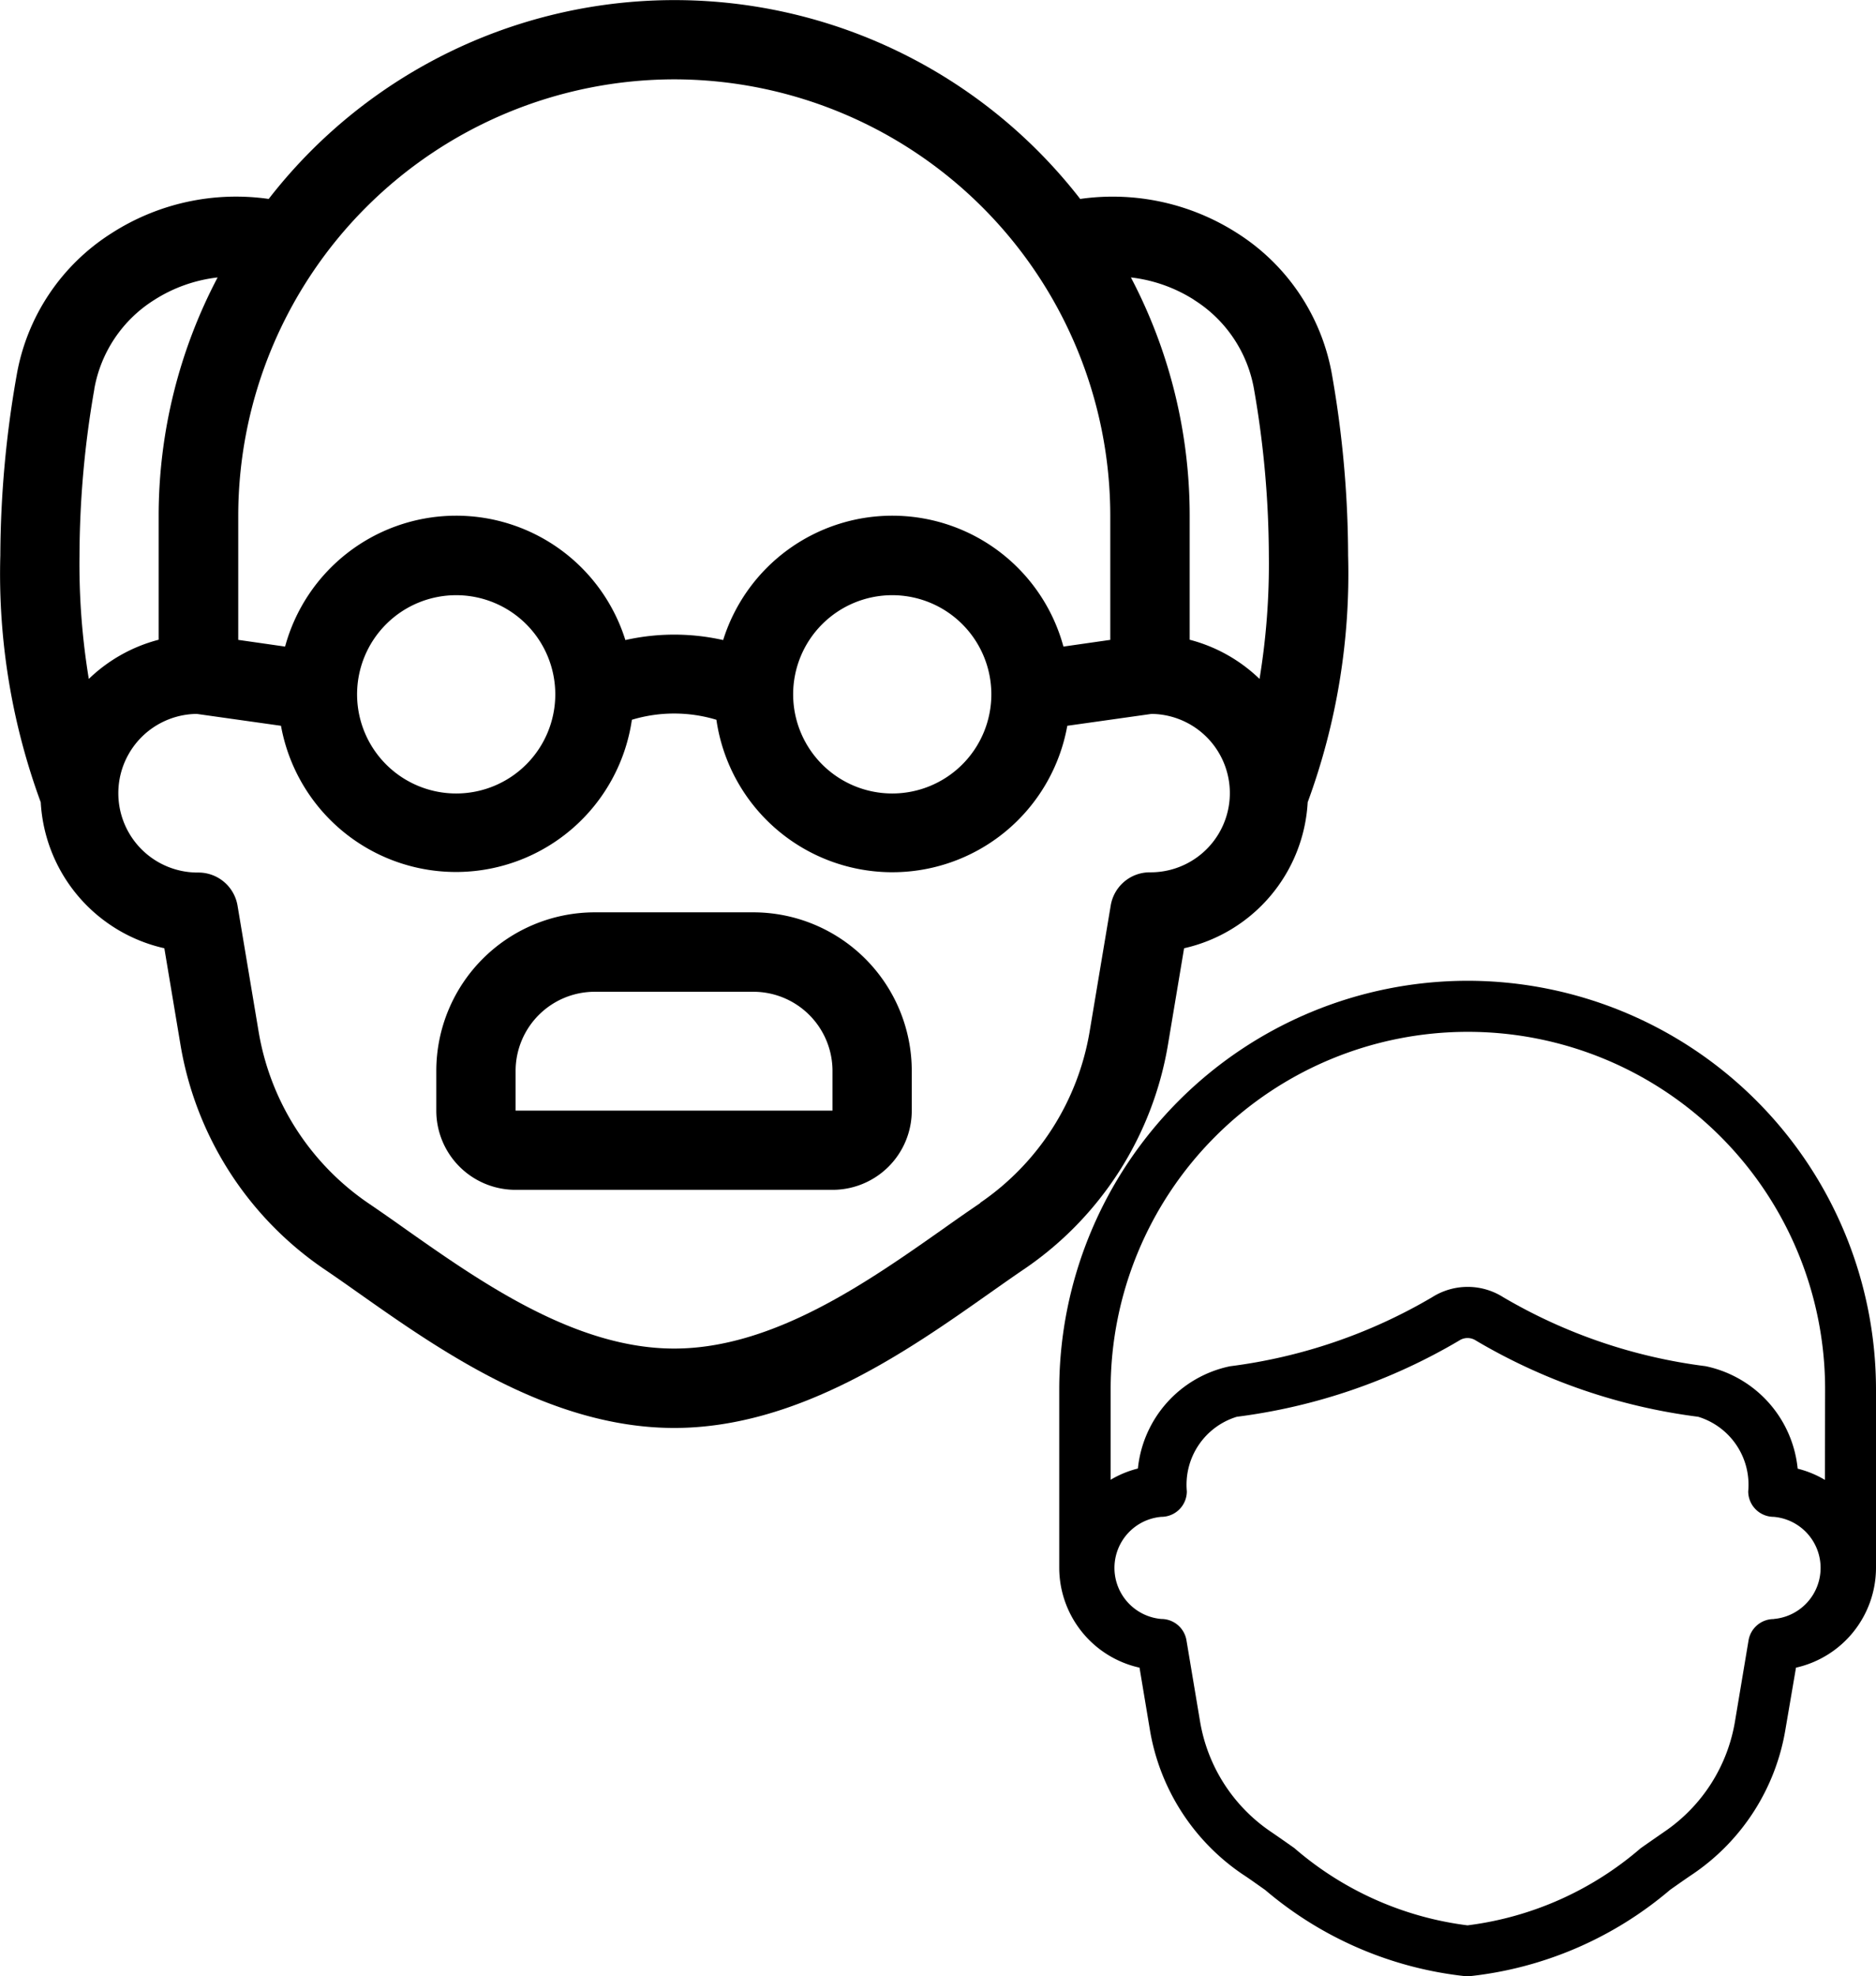
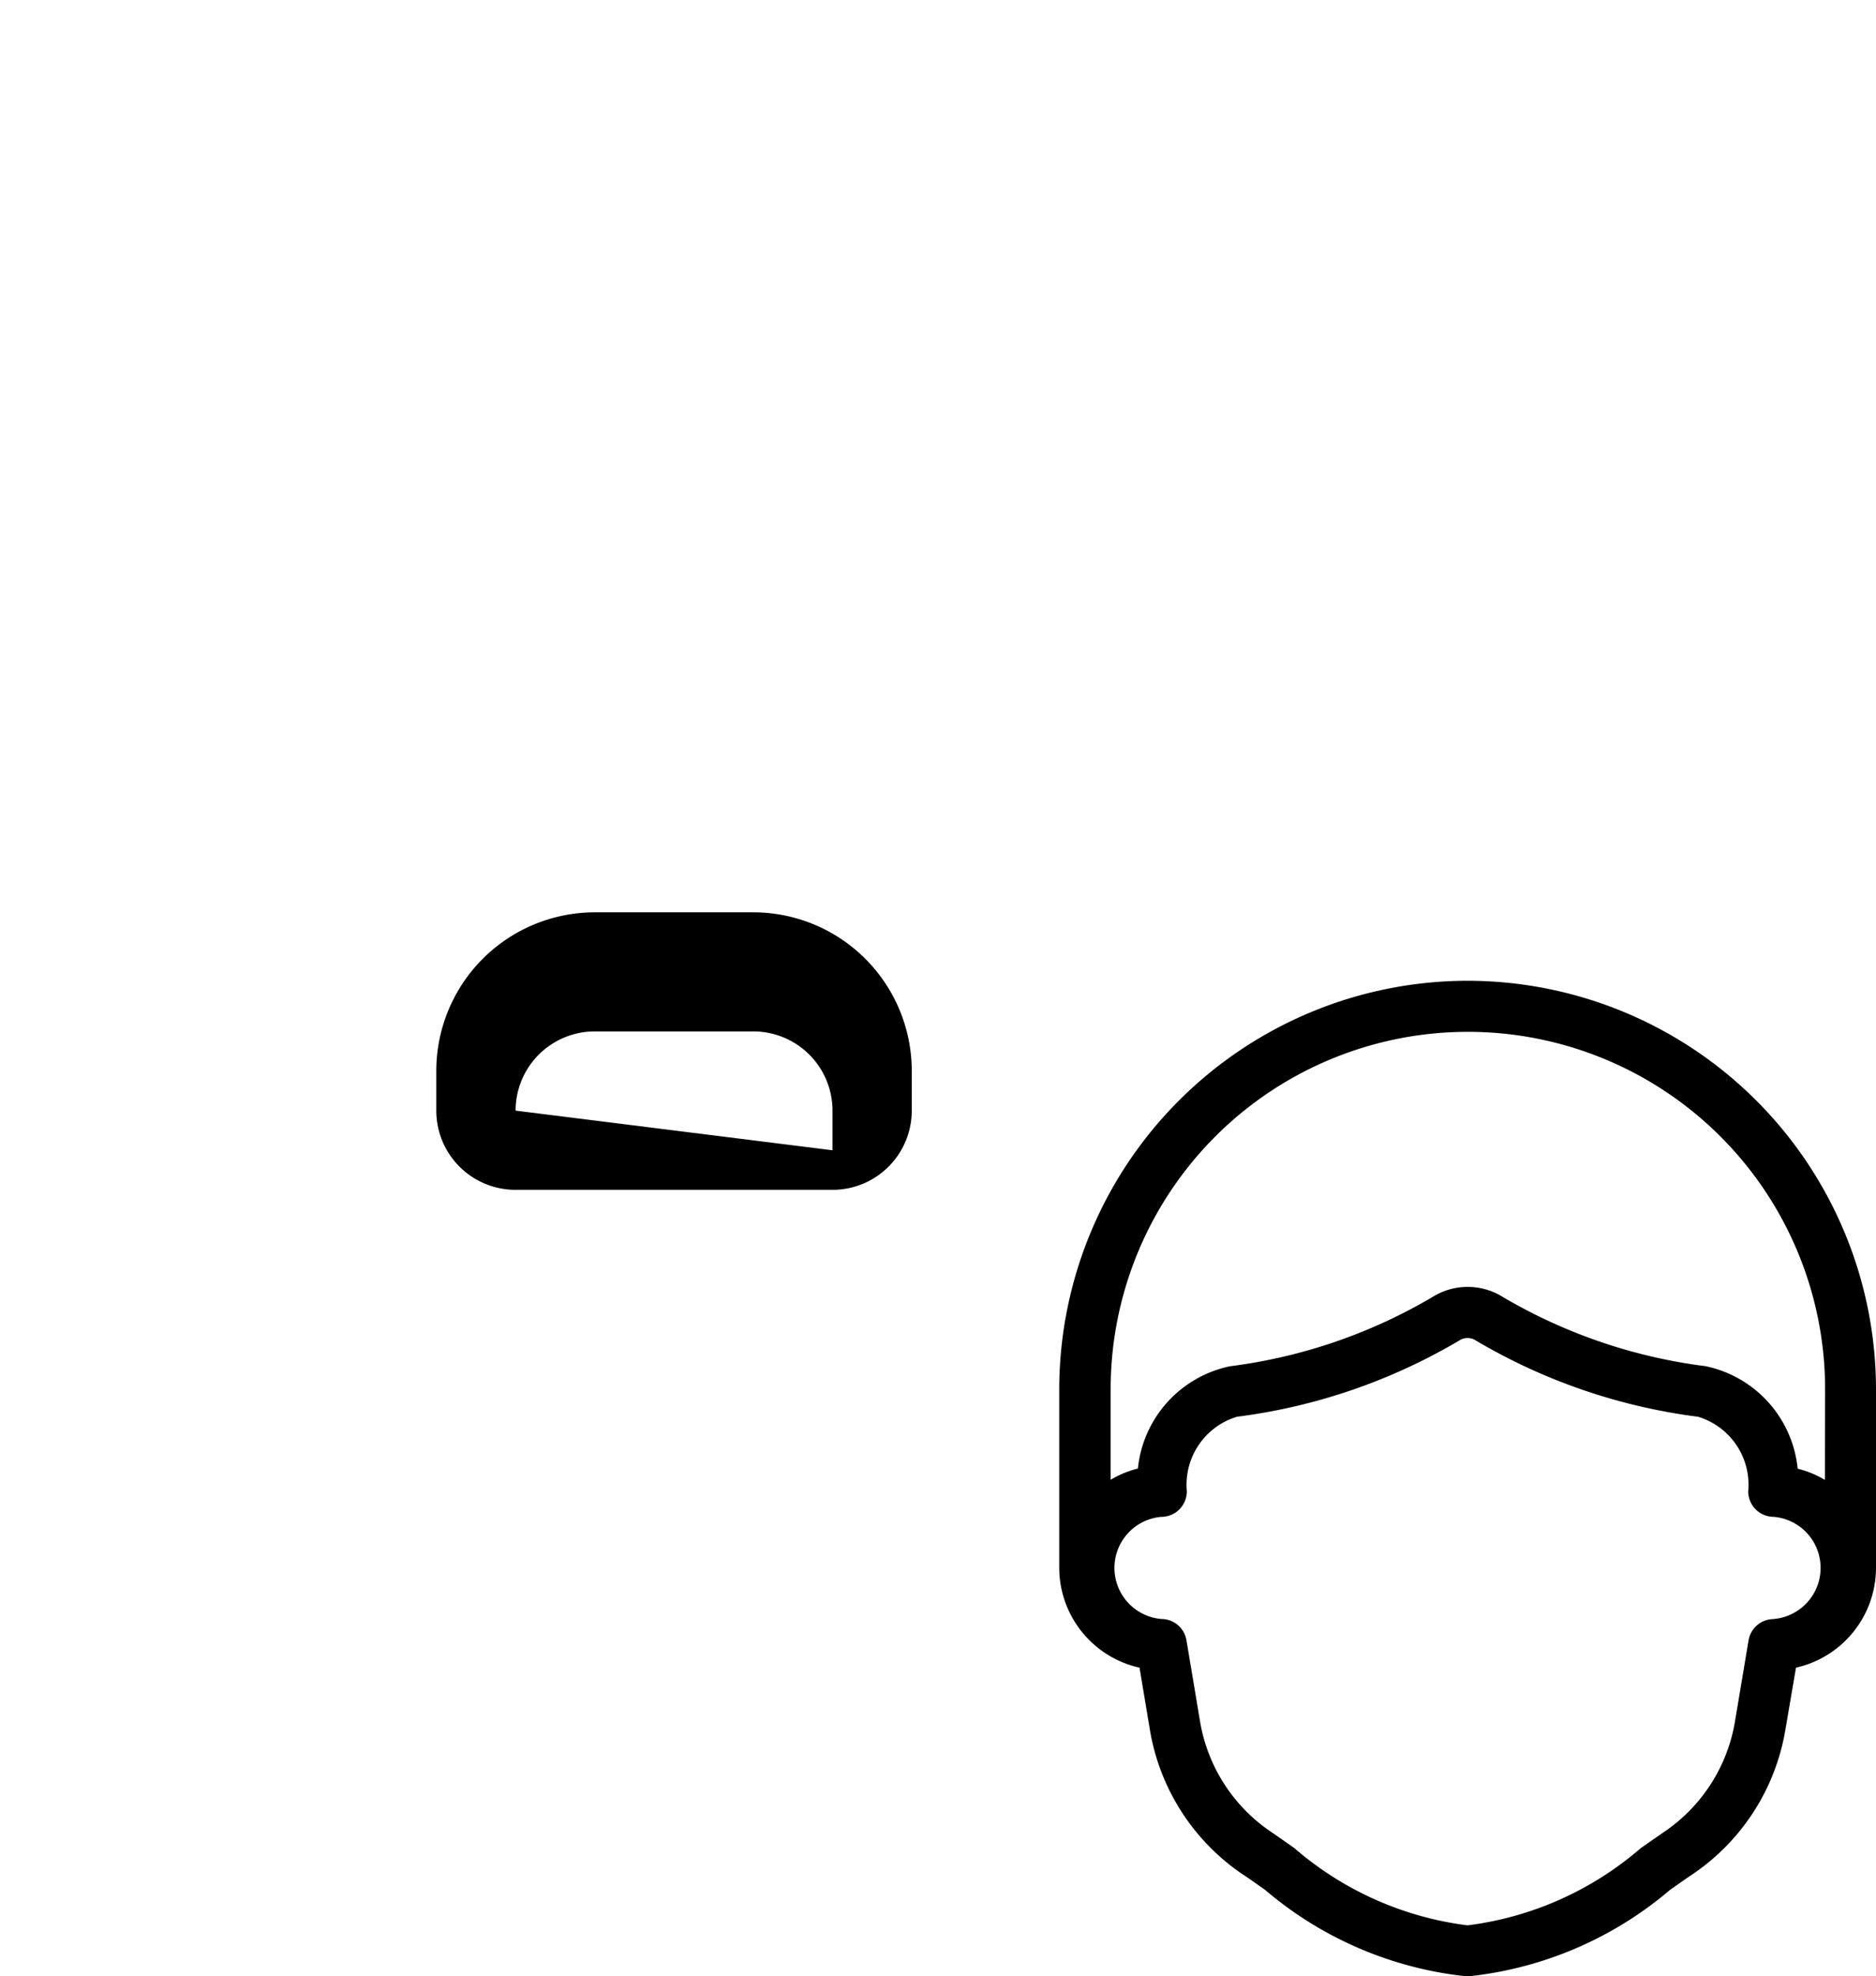
<svg xmlns="http://www.w3.org/2000/svg" width="40.285" height="42.42" viewBox="0 0 40.285 42.42">
  <g transform="translate(-993.549 -5131.115)">
    <g transform="translate(993.549 5131.115)">
-       <path d="M25.074,22.418l.346-2.068a3.405,3.405,0,0,0,2.654-3.133,14.2,14.2,0,0,0,.868-5.3A22.622,22.622,0,0,0,28.6,8.063,4.524,4.524,0,0,0,26.559,5a4.954,4.954,0,0,0-3.37-.733,11.028,11.028,0,0,0-17.426,0A4.942,4.942,0,0,0,2.393,5,4.521,4.521,0,0,0,.35,8.055,22.644,22.644,0,0,0,0,11.917a14.2,14.2,0,0,0,.868,5.3A3.405,3.405,0,0,0,3.522,20.35l.346,2.068a7.28,7.28,0,0,0,3.078,4.813c.236.159.486.335.751.522,1.733,1.221,4.107,2.893,6.774,2.893s5.041-1.672,6.774-2.894c.265-.186.515-.363.752-.523a7.278,7.278,0,0,0,3.077-4.811Zm.557-15.986a2.838,2.838,0,0,1,1.291,1.921,21,21,0,0,1,.318,3.564,15.171,15.171,0,0,1-.2,2.652,3.387,3.387,0,0,0-1.5-.841V11.066a10.991,10.991,0,0,0-1.262-5.114,3.209,3.209,0,0,1,1.356.48ZM14.471,1.7a9.375,9.375,0,0,1,9.364,9.364v2.667l-1.006.144a3.807,3.807,0,0,0-7.307-.14,4.789,4.789,0,0,0-2.1,0,3.807,3.807,0,0,0-7.307.14l-1.006-.144V11.066A9.375,9.375,0,0,1,14.471,1.7ZM21.281,14.9a2.128,2.128,0,1,1-2.128-2.128A2.128,2.128,0,0,1,21.281,14.9Zm-9.364,0a2.128,2.128,0,1,1-2.128-2.128A2.128,2.128,0,0,1,11.917,14.9Zm-9.9-6.548A2.836,2.836,0,0,1,3.31,6.432a3.194,3.194,0,0,1,1.356-.48A10.992,10.992,0,0,0,3.4,11.066v2.662a3.387,3.387,0,0,0-1.5.841,15.17,15.17,0,0,1-.2-2.652,21,21,0,0,1,.319-3.569ZM21.043,25.819q-.392.266-.778.541c-1.634,1.15-3.666,2.582-5.795,2.582s-4.161-1.432-5.795-2.582q-.386-.275-.777-.541a5.569,5.569,0,0,1-2.352-3.683l-.452-2.7a.851.851,0,0,0-.839-.711,1.7,1.7,0,0,1-.037-3.405l1.809.255a3.818,3.818,0,0,0,7.535-.129,3.138,3.138,0,0,1,1.815,0,3.817,3.817,0,0,0,7.535.129l1.809-.255a1.7,1.7,0,1,1-.037,3.4.851.851,0,0,0-.839.71l-.452,2.7a5.567,5.567,0,0,1-2.351,3.683Z" transform="translate(0.007 0.003)" />
-     </g>
-     <path d="M14.454,10.139H11.049a3.405,3.405,0,0,0-3.405,3.405v.851a1.7,1.7,0,0,0,1.7,1.7h6.81a1.7,1.7,0,0,0,1.7-1.7v-.851A3.405,3.405,0,0,0,14.454,10.139ZM9.347,14.395v-.851a1.7,1.7,0,0,1,1.7-1.7h3.405a1.7,1.7,0,0,1,1.7,1.7v.851Z" transform="translate(995.274 5140.558)" />
+       </g>
+     <path d="M14.454,10.139H11.049a3.405,3.405,0,0,0-3.405,3.405v.851a1.7,1.7,0,0,0,1.7,1.7h6.81a1.7,1.7,0,0,0,1.7-1.7v-.851A3.405,3.405,0,0,0,14.454,10.139ZM9.347,14.395a1.7,1.7,0,0,1,1.7-1.7h3.405a1.7,1.7,0,0,1,1.7,1.7v.851Z" transform="translate(995.274 5140.558)" />
    <path d="M23.9,9.257a8.777,8.777,0,0,0-8.767,8.767V21.86A2.2,2.2,0,0,0,16.857,24l.222,1.33a4.674,4.674,0,0,0,1.984,3.1c.154.1.318.219.493.342A7.945,7.945,0,0,0,23.9,30.627a7.955,7.955,0,0,0,4.35-1.858c.173-.122.338-.238.493-.342a4.674,4.674,0,0,0,1.984-3.1L30.954,24a2.2,2.2,0,0,0,1.718-2.14V18.024A8.777,8.777,0,0,0,23.9,9.257Zm6.575,13.7a.548.548,0,0,0-.54.458l-.291,1.738a3.571,3.571,0,0,1-1.516,2.368c-.159.11-.329.228-.51.355A7.02,7.02,0,0,1,23.9,29.531a7.02,7.02,0,0,1-3.718-1.658c-.18-.127-.351-.247-.51-.355a3.571,3.571,0,0,1-1.516-2.368l-.291-1.737a.548.548,0,0,0-.54-.458,1.1,1.1,0,0,1,0-2.192.548.548,0,0,0,.548-.548,1.525,1.525,0,0,1,1.074-1.6,12.478,12.478,0,0,0,4.773-1.635.325.325,0,0,1,.362,0,12.481,12.481,0,0,0,4.771,1.635,1.525,1.525,0,0,1,1.075,1.6.548.548,0,0,0,.548.548,1.1,1.1,0,0,1,0,2.192Zm1.1-2.987a2.172,2.172,0,0,0-.585-.241,2.5,2.5,0,0,0-1.979-2.2,11.387,11.387,0,0,1-4.342-1.479,1.425,1.425,0,0,0-1.53,0A11.379,11.379,0,0,1,18.8,17.531a2.5,2.5,0,0,0-1.978,2.195,2.172,2.172,0,0,0-.585.241V18.024a7.671,7.671,0,0,1,15.342,0Z" transform="translate(1001.162 5142.909)" />
  </g>
</svg>